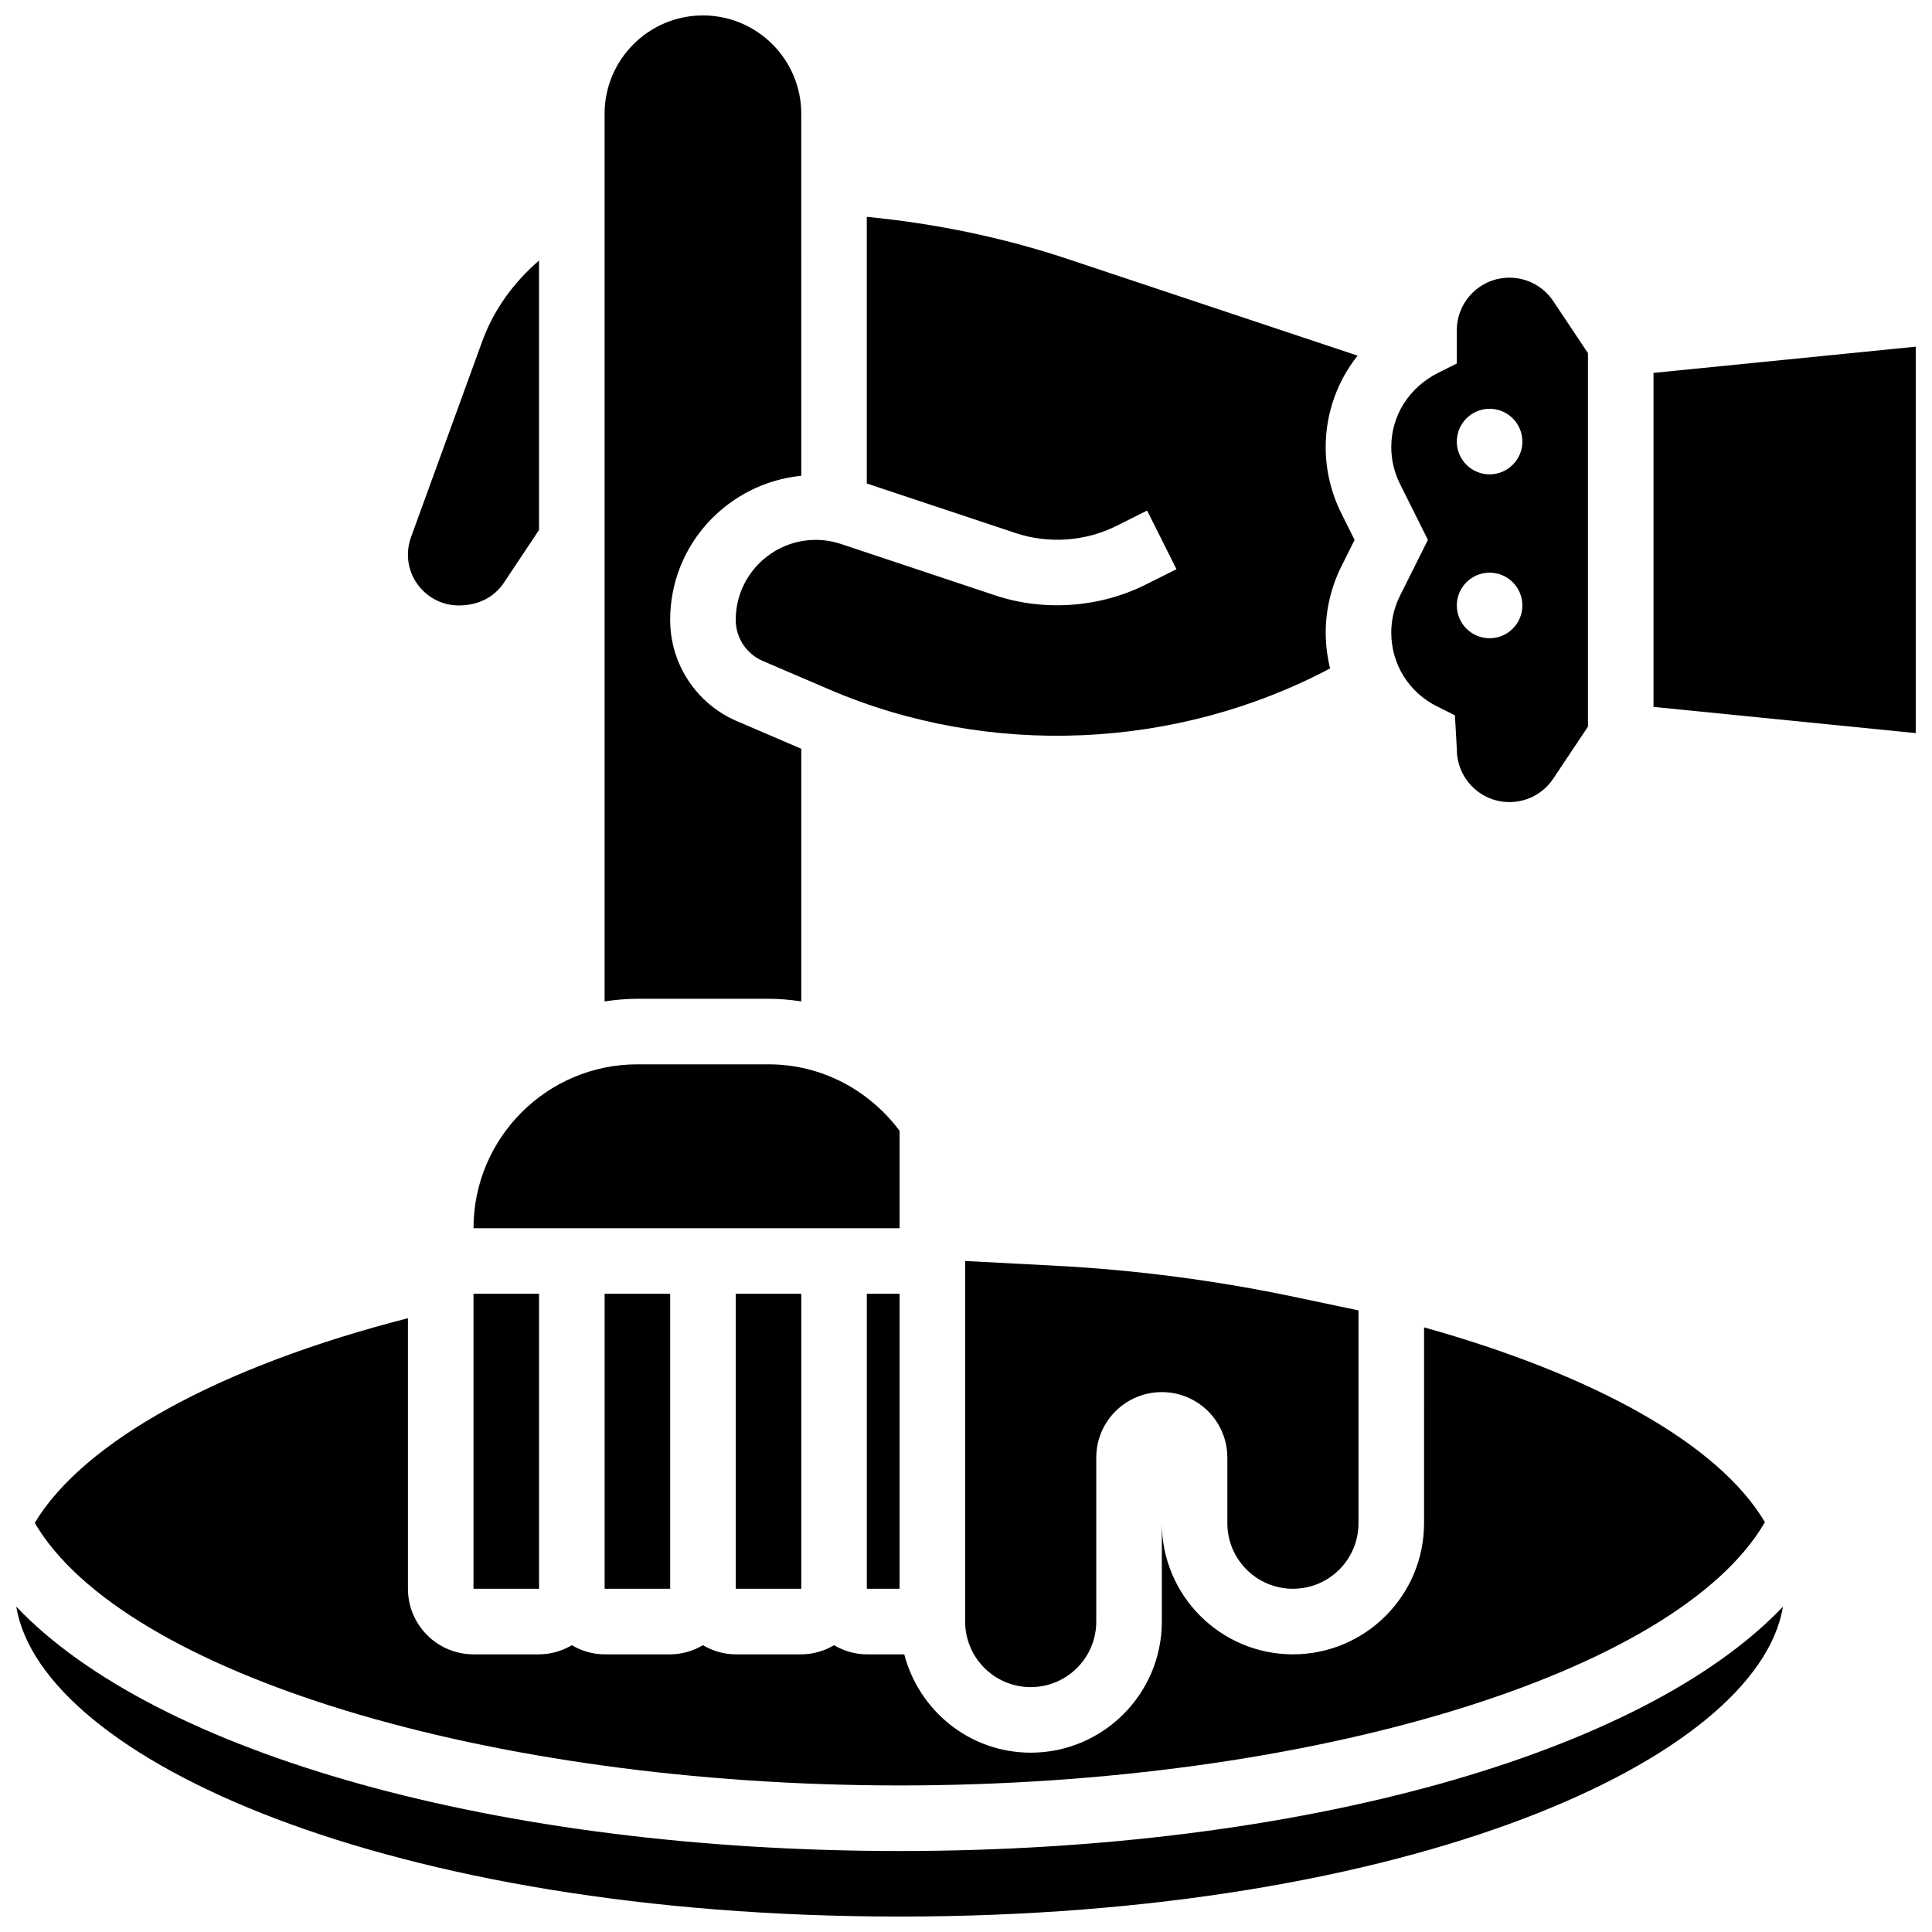
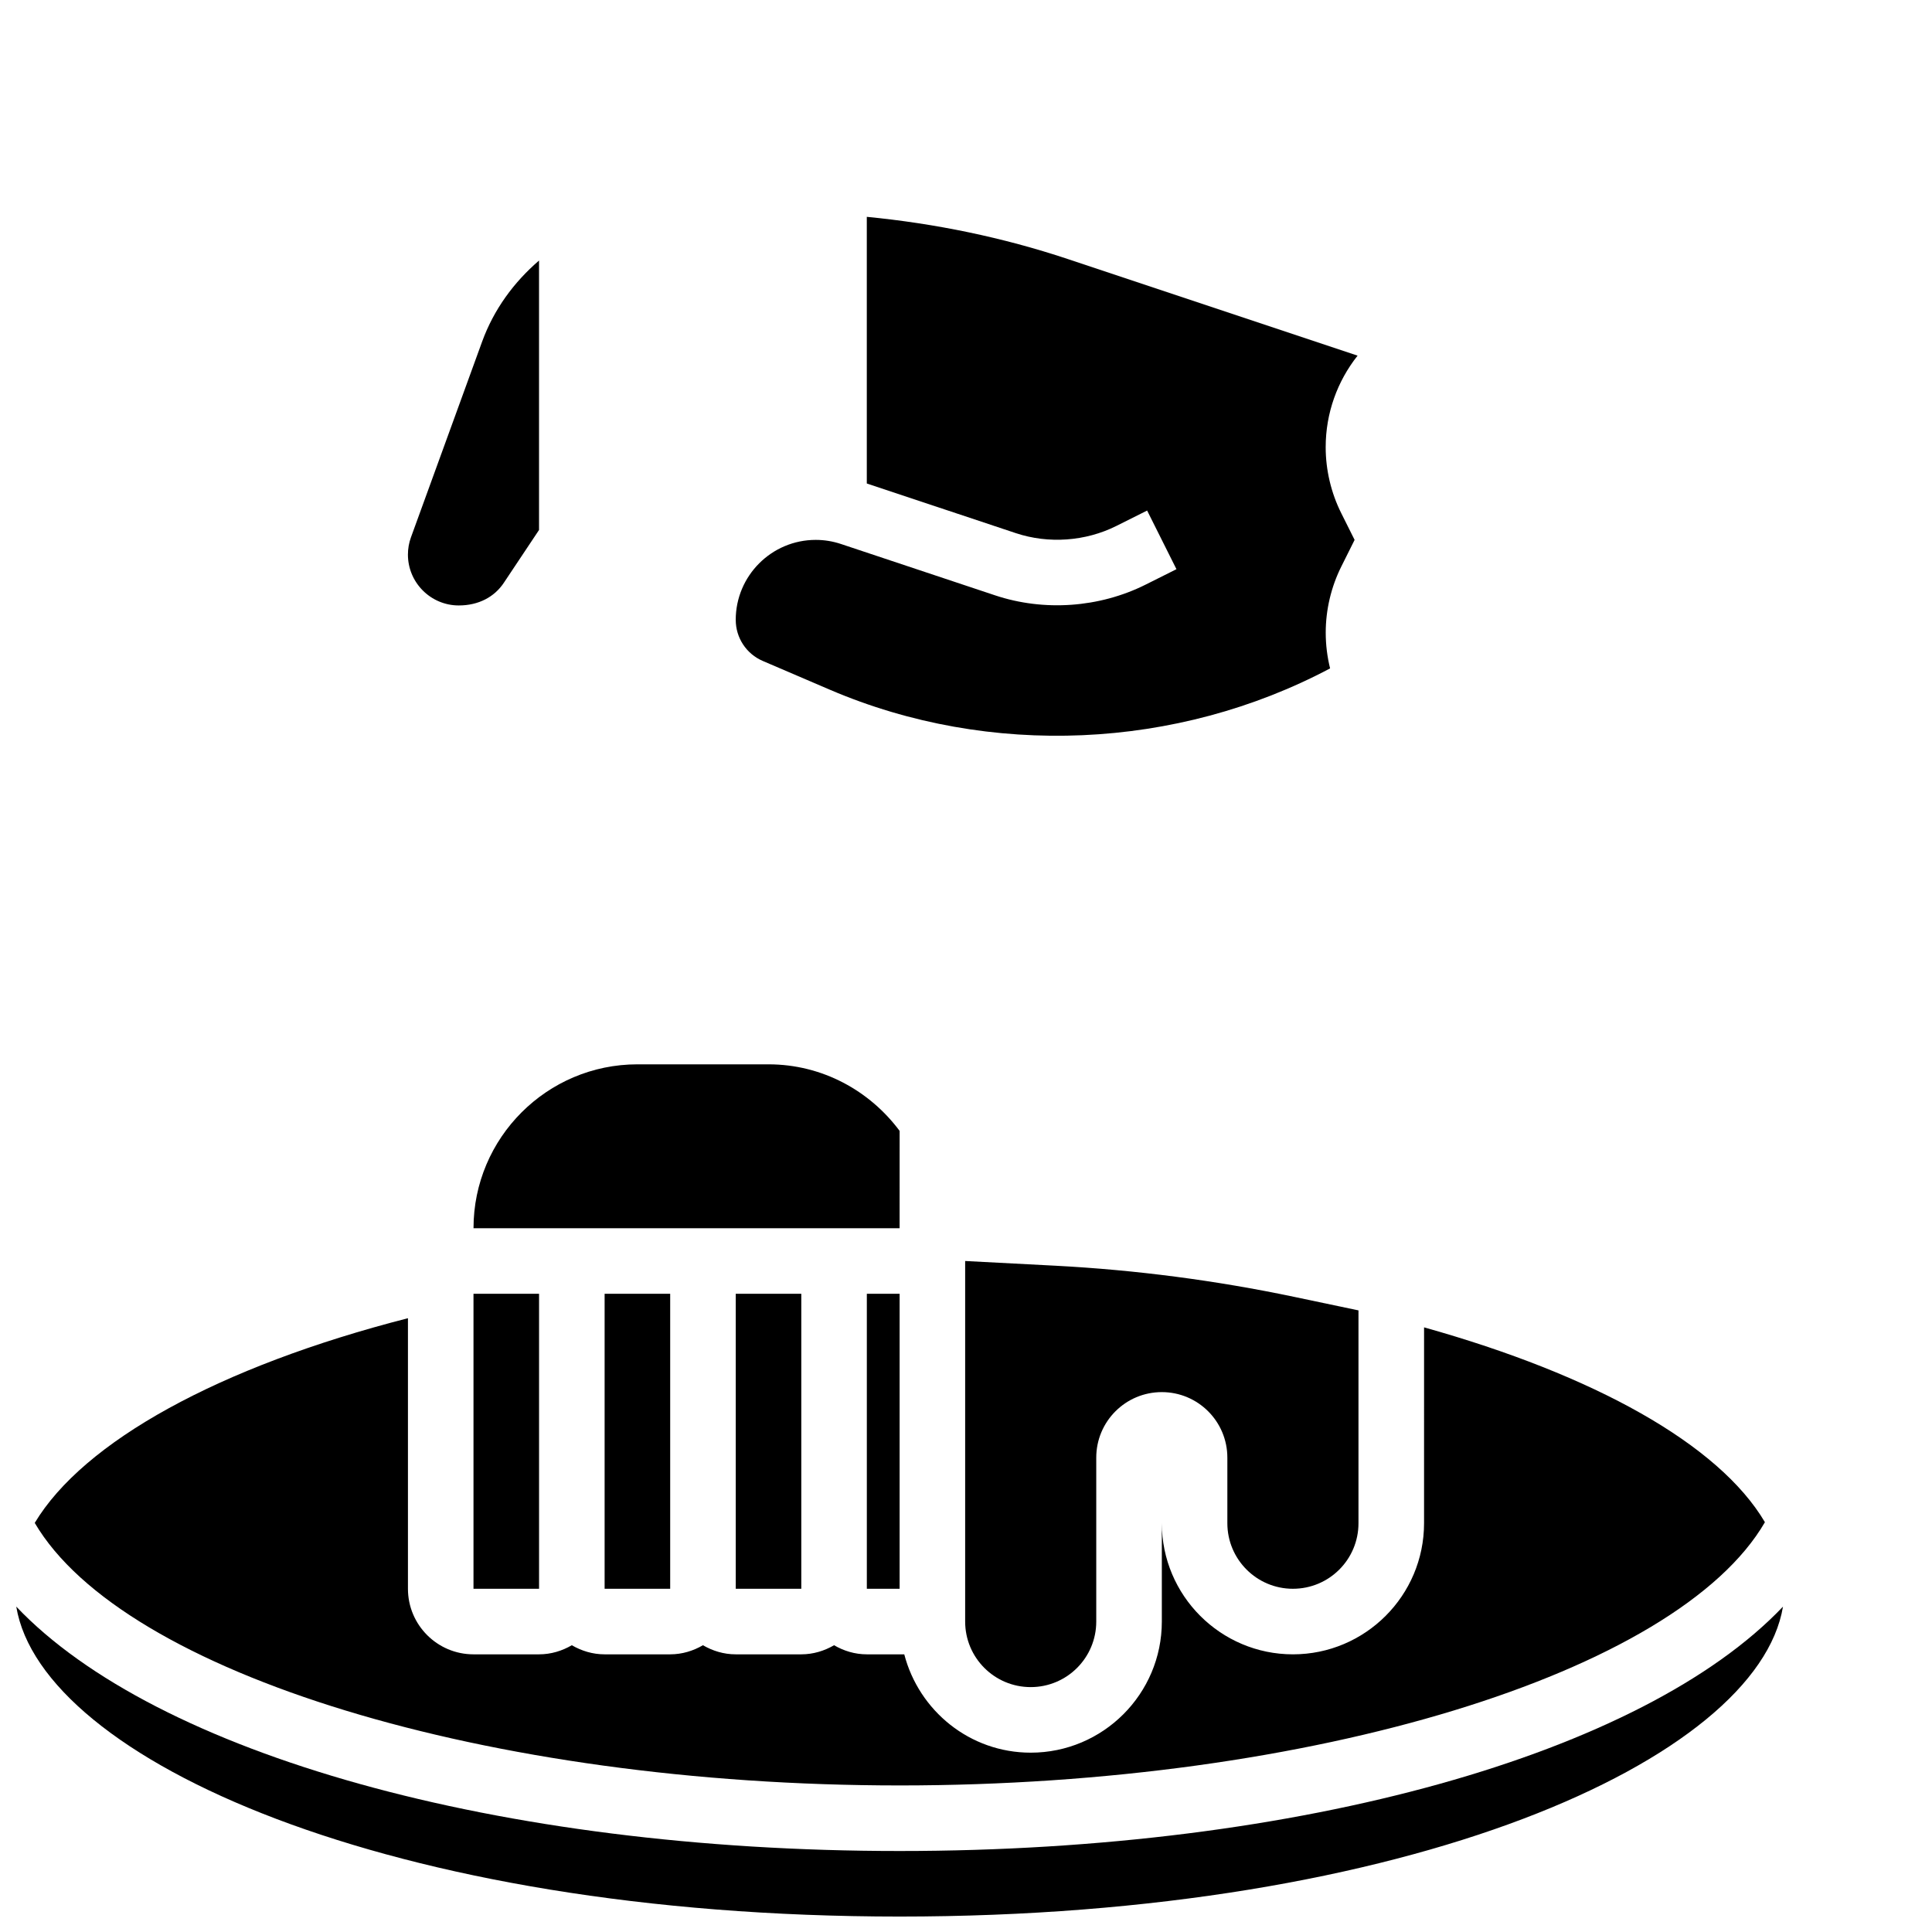
<svg xmlns="http://www.w3.org/2000/svg" width="800px" height="800px" version="1.1" viewBox="144 144 512 512">
  <defs>
    <clipPath id="c">
      <path d="m148.09 569h468.91v82.902h-468.91z" />
    </clipPath>
    <clipPath id="b">
-       <path d="m582 235h69.902v104h-69.902z" />
-     </clipPath>
+       </clipPath>
    <clipPath id="a">
      <path d="m304 148.09h53v261.91h-53z" />
    </clipPath>
  </defs>
  <path d="m373.72 565.04h8.688v-78.176h-8.688z" />
  <path d="m338.98 565.04h17.371v-78.176h-17.371z" />
  <path d="m338.98 308.28c0 4.742 2.812 9.016 7.176 10.883l17.781 7.625c42.348 18.137 91.953 15.879 132.55-5.656-0.754-3.059-1.156-6.238-1.156-9.484 0-6.055 1.434-12.117 4.144-17.539l3.508-7.031-3.519-7.043c-2.711-5.41-4.144-11.477-4.144-17.527 0-9.043 3.094-17.484 8.453-24.254l-76.805-25.609c-17.262-5.75-35.145-9.418-53.258-11.18v70.664l39.473 13.152c8.668 2.891 18.469 2.199 26.66-1.895l8.156-4.082 7.773 15.539-8.156 4.082c-12.266 6.141-26.945 7.176-39.93 2.84l-40.801-13.594c-2.172-0.727-4.422-1.094-6.707-1.094-11.699 0-21.203 9.512-21.203 21.203z" />
-   <path d="m512.7 311.65c0 8.32 4.621 15.801 12.066 19.52l4.805 2.398 0.512 9.051c0 7.688 6.254 13.941 13.941 13.941 4.672 0 9.008-2.32 11.605-6.211l9.199-13.785v-98.973l-9.199-13.793c-2.606-3.894-6.941-6.211-11.613-6.211-7.695 0-13.941 6.254-13.941 13.941v8.801l-4.805 2.398c-7.949 3.977-12.57 11.449-12.57 19.77 0 3.371 0.801 6.742 2.312 9.754l7.398 14.824-7.41 14.82c-1.508 3.016-2.301 6.383-2.301 9.754zm26.059-59.316c4.793 0 8.688 3.891 8.688 8.688 0 4.793-3.891 8.688-8.688 8.688-4.793 0-8.688-3.891-8.688-8.688 0.004-4.797 3.887-8.688 8.688-8.688zm0 43.43c4.793 0 8.688 3.891 8.688 8.688 0 4.793-3.891 8.688-8.688 8.688-4.793 0-8.688-3.891-8.688-8.688 0.004-4.797 3.887-8.688 8.688-8.688z" />
  <path d="m382.41 443.7c-7.922-10.641-20.492-17.641-34.746-17.641h-34.746c-23.949 0-43.434 19.484-43.434 43.434h112.92z" />
  <path d="m304.23 565.04h17.375v-78.176h-17.375z" />
  <g clip-path="url(#c)">
    <path d="m148.31 569.77c6.731 40.531 99.066 82.137 234.1 82.137s227.36-41.609 234.1-82.137c-36.961 38.914-127.58 64.766-234.1 64.766-106.52 0-197.15-25.852-234.1-64.766z" />
  </g>
  <path d="m382.41 617.16c109.27 0 206.1-29.77 229.31-69.762-12.203-20.684-45.273-39.02-90.328-51.633l-0.004 51.906c0 19.164-15.582 34.746-34.746 34.746-19.164 0-34.746-15.582-34.746-34.746v26.059c0 19.164-15.582 34.746-34.746 34.746-16.148 0-29.629-11.117-33.512-26.059h-9.918c-3.18 0-6.125-0.922-8.688-2.414-2.562 1.492-5.508 2.414-8.688 2.414h-17.371c-3.18 0-6.125-0.922-8.688-2.414-2.562 1.492-5.508 2.414-8.688 2.414h-17.371c-3.18 0-6.125-0.922-8.688-2.414-2.562 1.492-5.508 2.414-8.688 2.414h-17.371c-9.582 0-17.371-7.793-17.371-17.371v-71.707c-50.223 12.863-86.012 32.773-98.902 54.246 23.398 39.895 120.09 69.574 229.2 69.574z" />
  <g clip-path="url(#b)">
    <path d="m582.2 242.82v88.512l69.492 6.949v-102.41z" />
  </g>
  <path d="m265.58 304.45c5.246 0 9.434-2.242 11.934-5.992l9.336-14.012v-71.402c-6.68 5.75-11.977 12.961-15.078 21.48l-18.859 51.859c-0.539 1.477-0.809 3.023-0.809 4.606 0.012 7.414 6.047 13.461 13.477 13.461z" />
  <path d="m269.48 565.04h17.375v-78.176h-17.375z" />
  <g clip-path="url(#a)">
-     <path d="m347.66 408.68c2.953 0 5.836 0.285 8.688 0.695v-66.945l-17.035-7.305c-10.754-4.606-17.711-15.148-17.711-26.848 0-19.961 15.289-36.238 34.746-38.195l-0.004-95.934c0-14.367-11.691-26.059-26.059-26.059-14.367 0-26.059 11.691-26.059 26.059v235.23c2.848-0.41 5.734-0.695 8.688-0.695z" />
-   </g>
+     </g>
  <path d="m486.64 565.04c9.598 0 17.371-7.773 17.371-17.371v-56.402l-16.973-3.57c-20.875-4.387-42.059-7.148-63.359-8.27l-23.902-1.25v95.551c0 9.598 7.773 17.371 17.371 17.371s17.371-7.773 17.371-17.371v-43.434c0-9.598 7.773-17.371 17.371-17.371 9.598 0 17.371 7.773 17.371 17.371v17.371c0.008 9.602 7.781 17.375 17.379 17.375z" />
</svg>